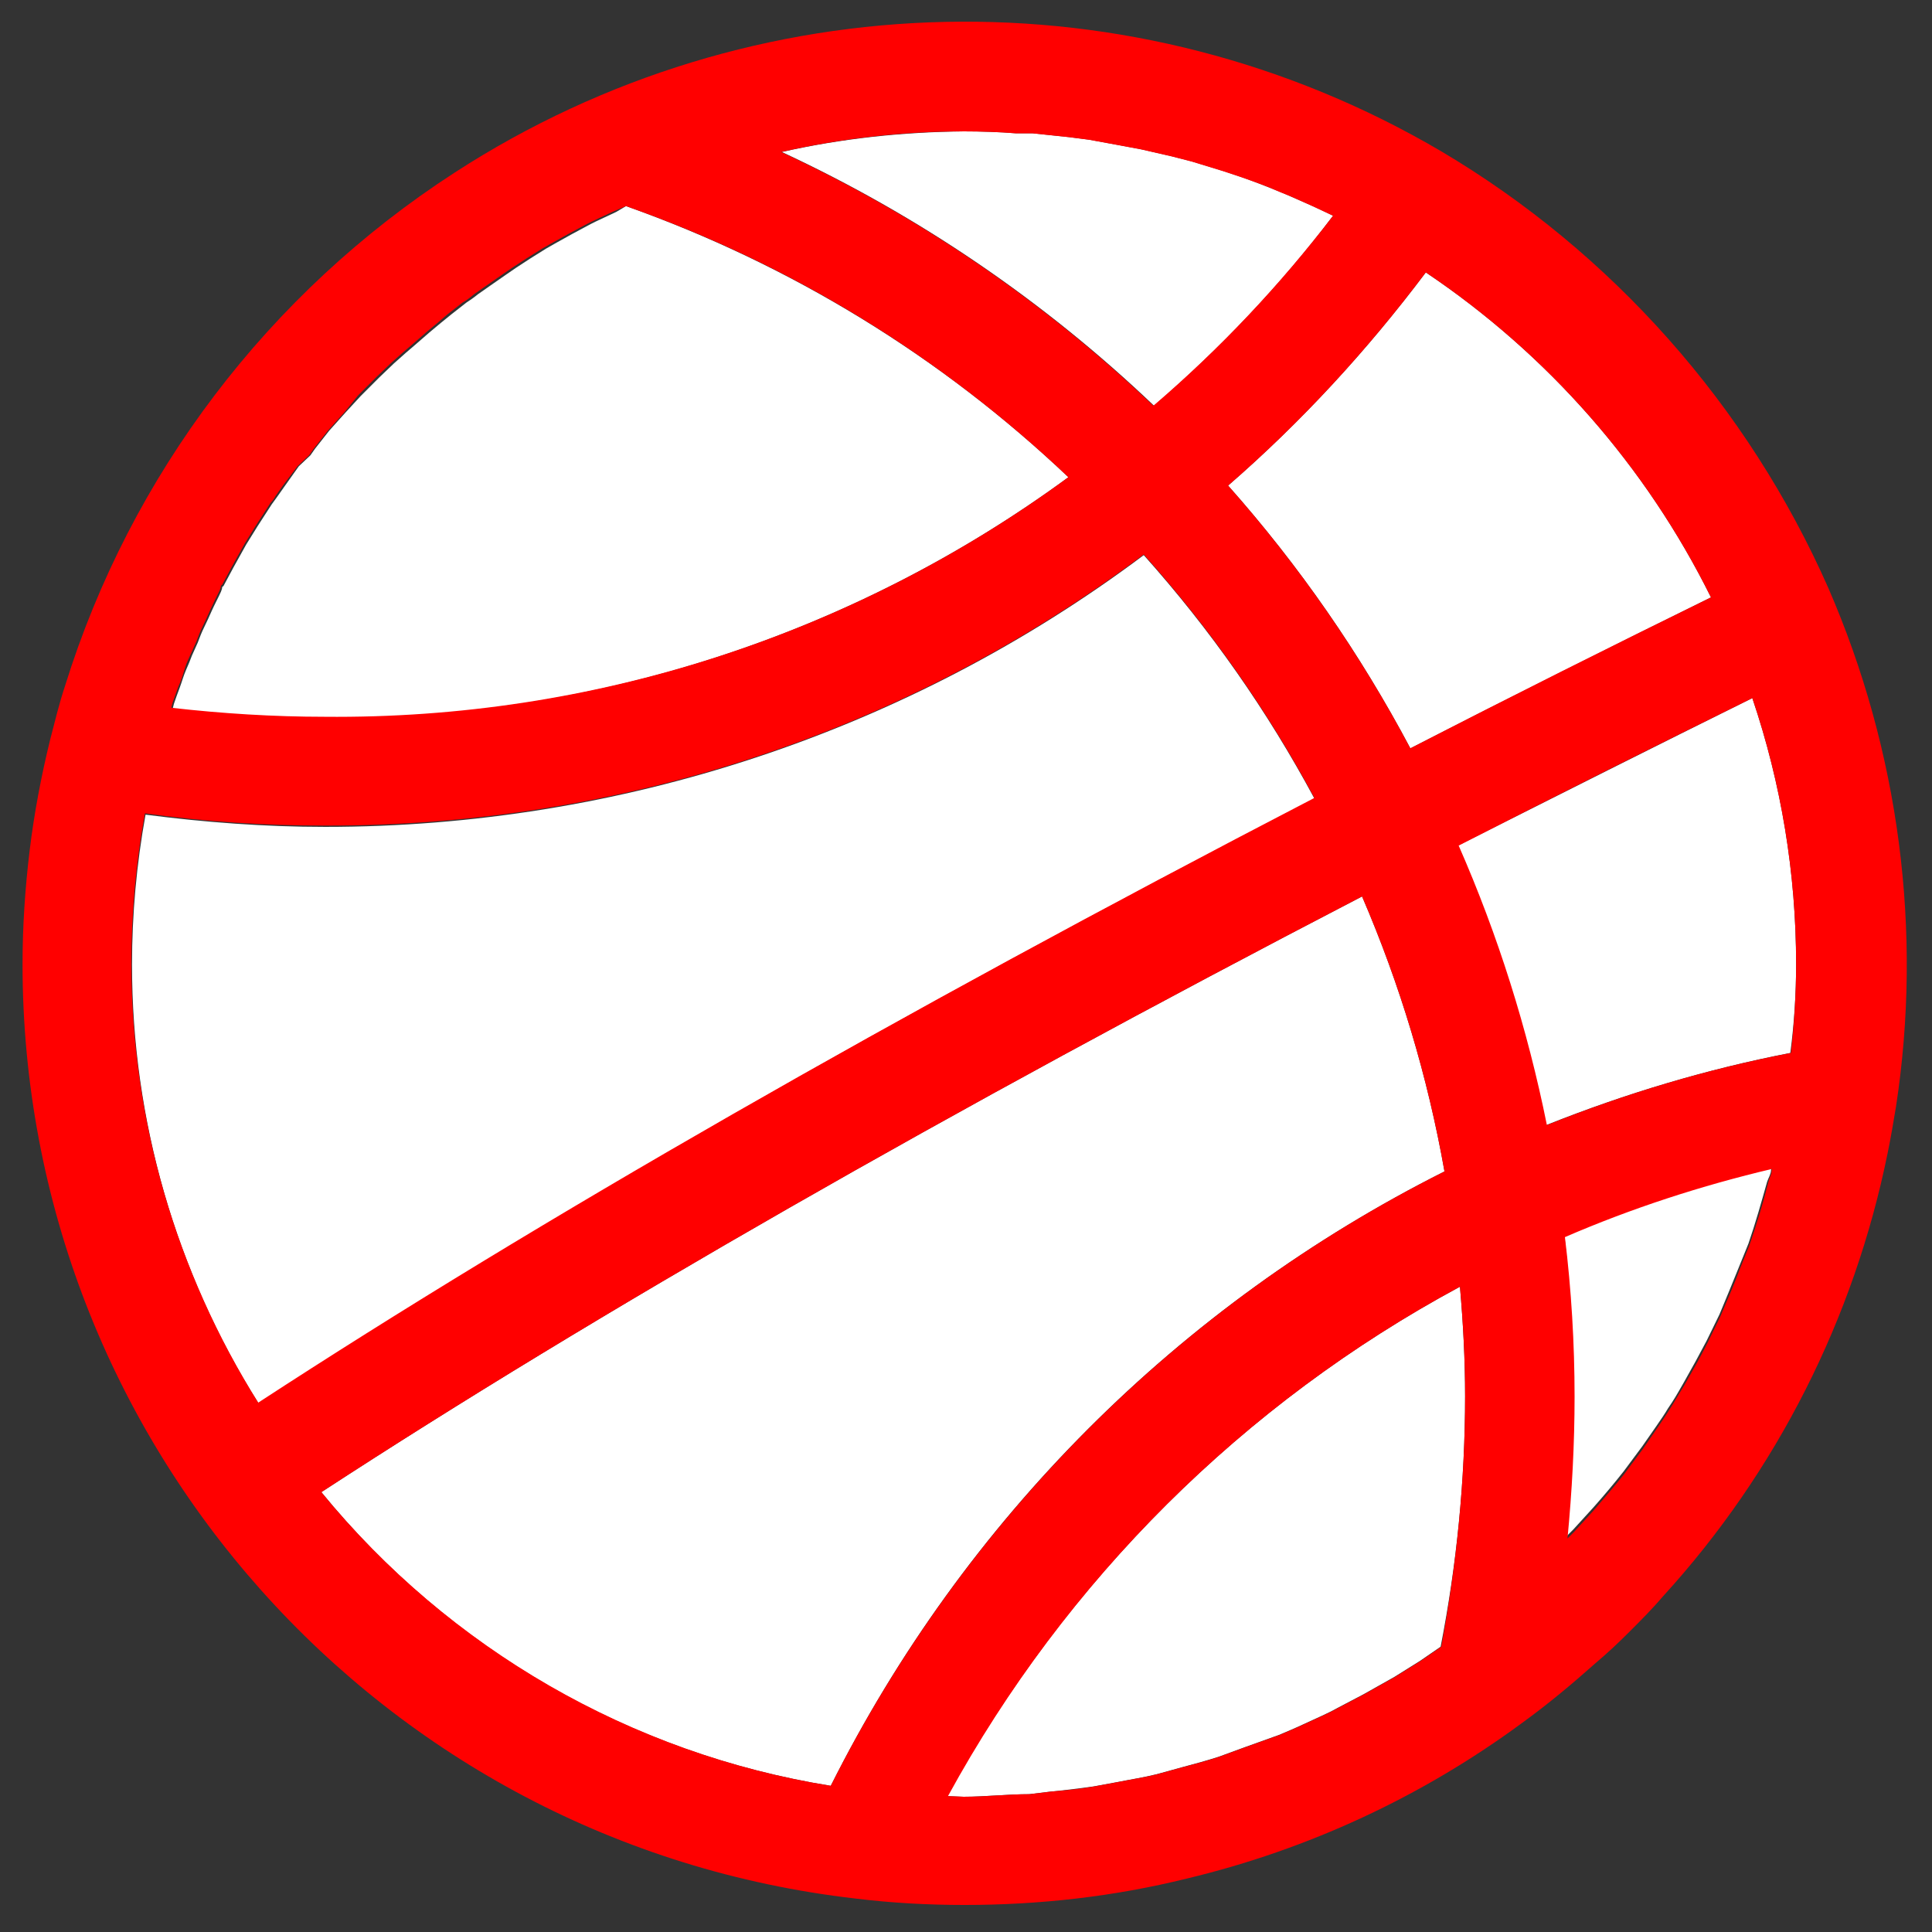
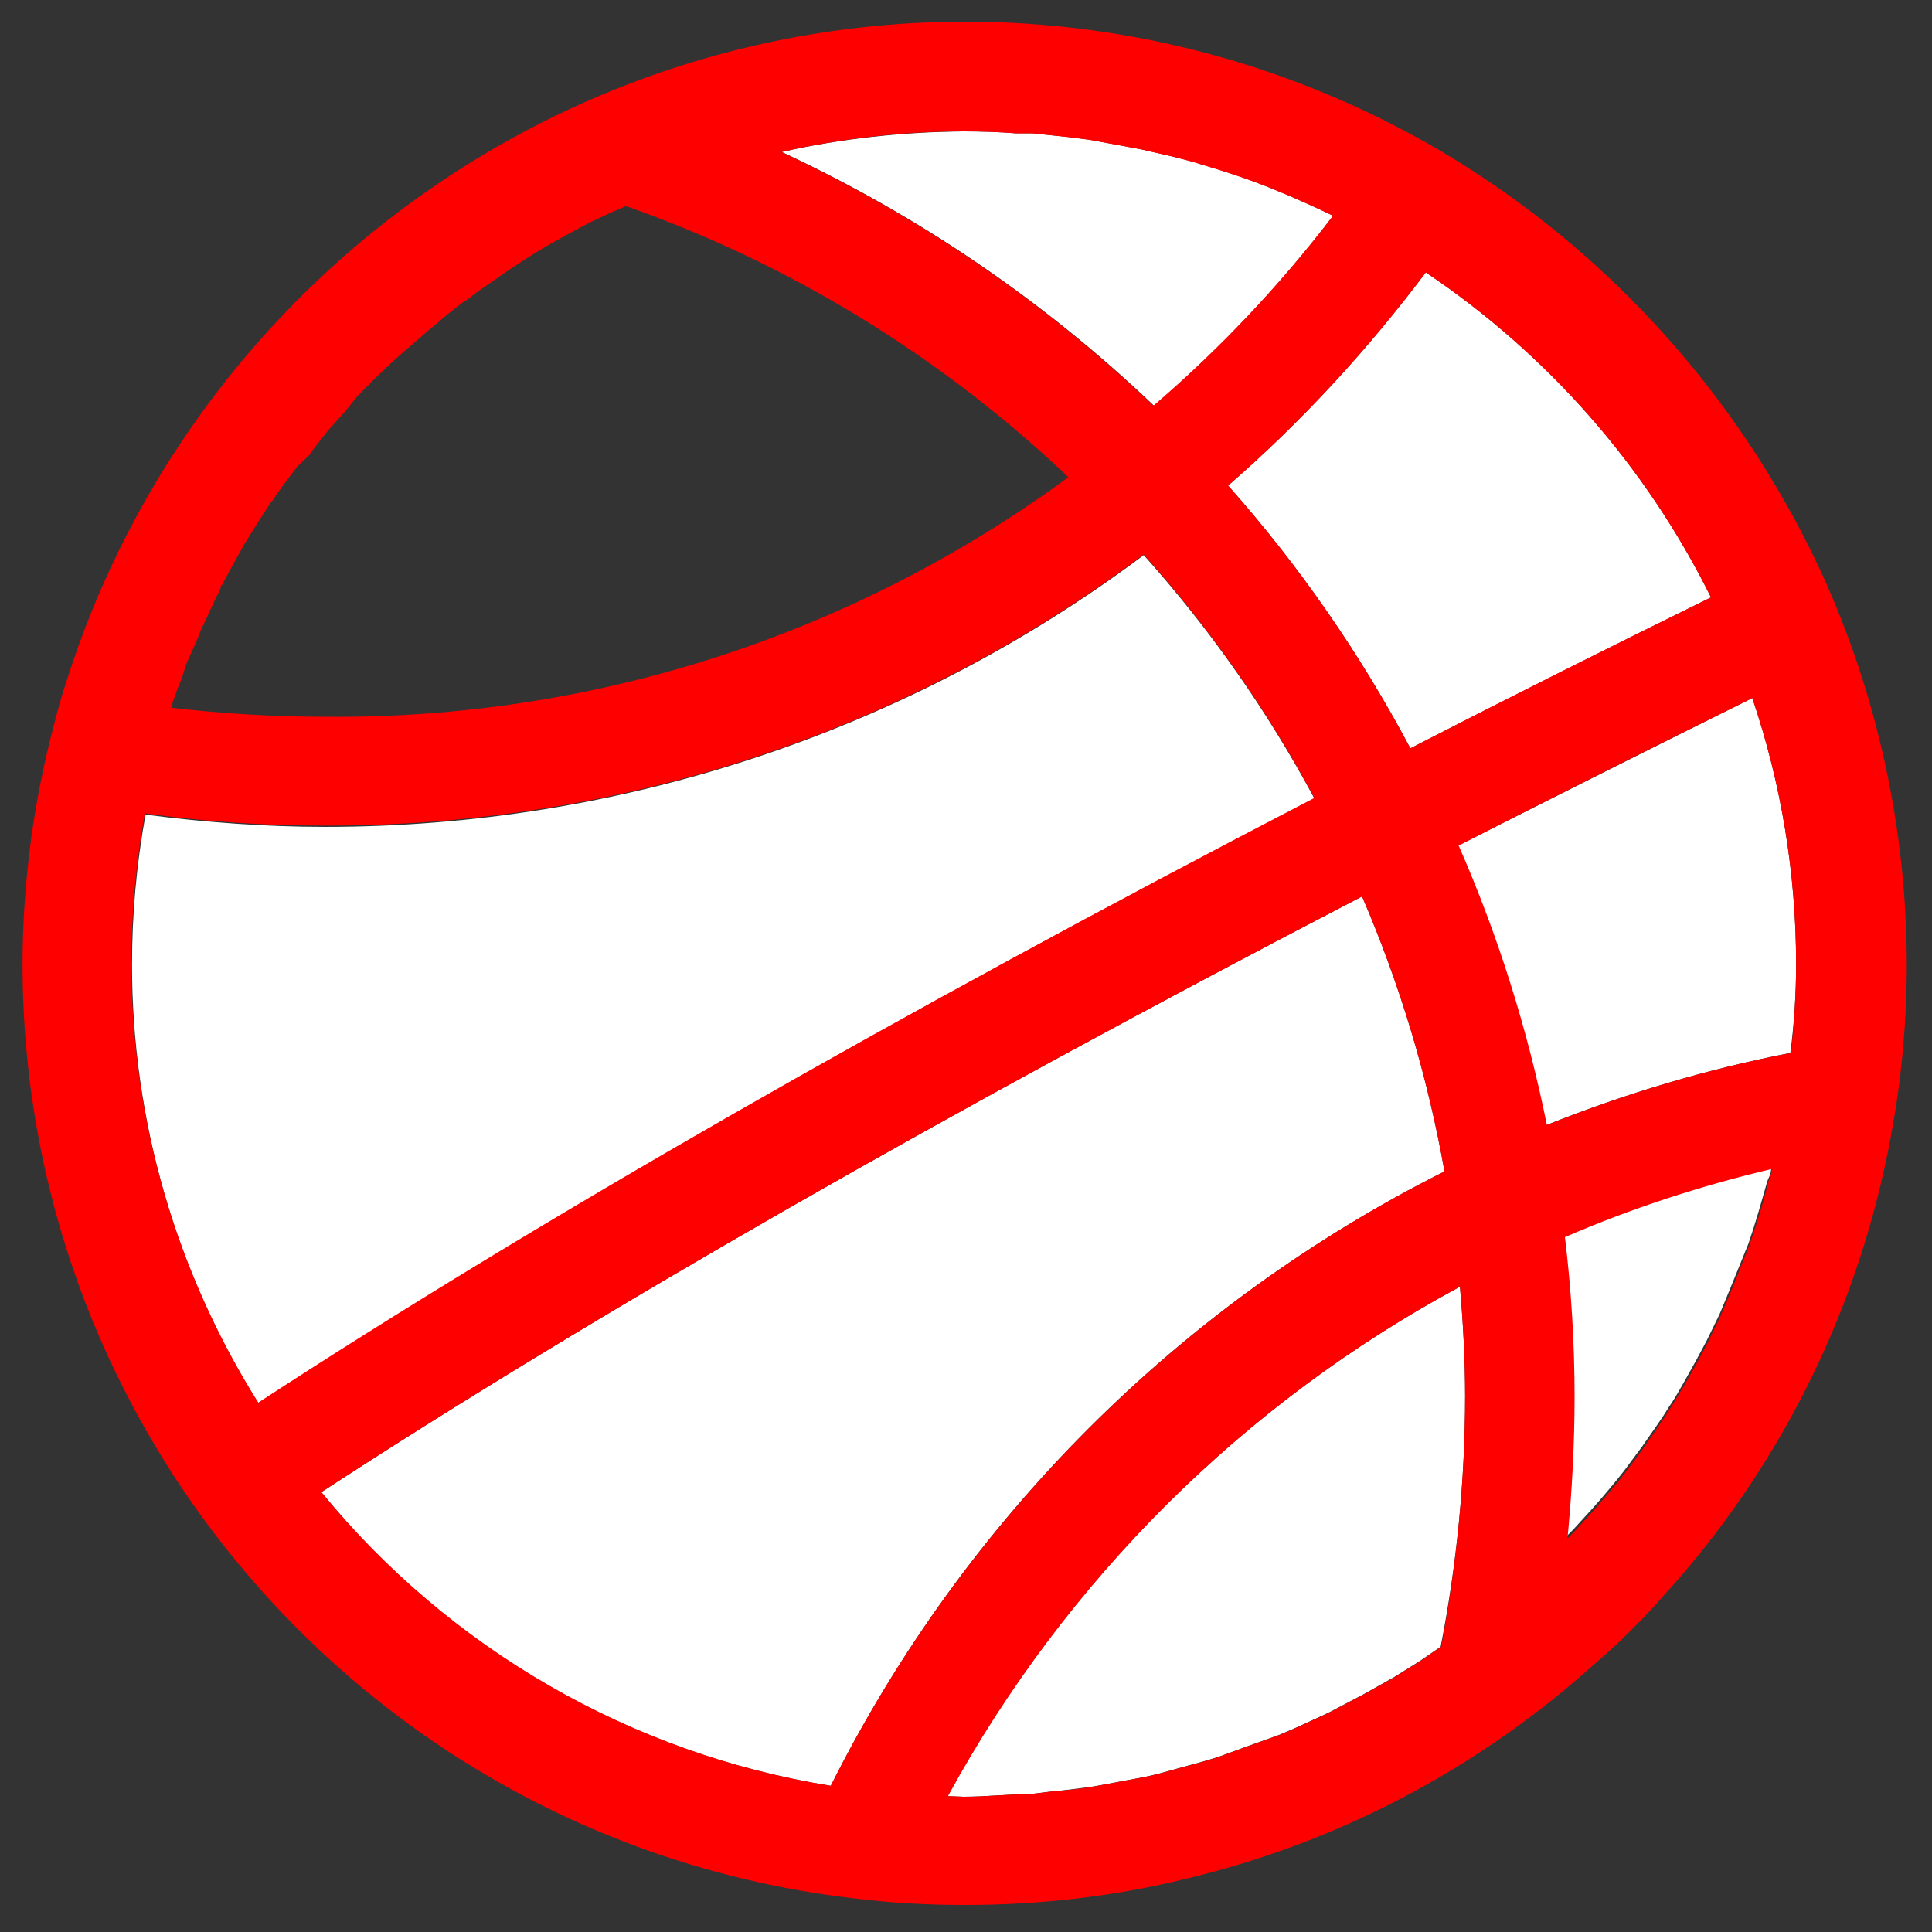
<svg xmlns="http://www.w3.org/2000/svg" version="1.1" id="Layer_1" x="0" y="0" viewBox="0 0 300 300" xml:space="preserve">
  <rect x="0" y="0" width="300" height="300" fill="#333333" stroke="none" />
  <style>.st0{fill:#fff}</style>
  <g id="XMLID_1_">
    <path class="st0" d="M200.2 30.4c2.3 1 4.6 2 6.8 3.1-8.2 10.8-17.5 20.6-27.8 29.5-17-16.2-36.5-29.5-57.8-39.4 9.3-2.1 18.8-3.1 28.3-3.2 2.7 0 5.6.1 8.1.3h2.6l5.7.6 3.1.4 4.9.9 3.2.6 4.8 1.1 3.1.8 4.9 1.5 2.7.9c2 .7 4 1.5 6 2.3l1.4.6zm65.4 62.4c-15 7.4-30.6 15.2-46.6 23.4-7.8-14.7-17.2-28.3-28.3-40.8 11.4-9.9 21.6-21 30.7-33.1 18.9 12.7 34.2 30.1 44.3 50.5h-.1zm6.5 15.6c4.5 13.3 6.8 27.2 6.8 41.3 0 4.6-.3 9.2-.9 13.8-12.9 2.5-25.6 6.3-37.9 11.2-3-14.9-7.6-29.4-13.7-43.4 15.7-7.9 31-15.6 45.7-22.9zm3 73s-.1.2-.1.3c0 .6-.4 1.2-.6 1.8-.9 3.2-1.8 6.4-2.9 9.6-.5 1.2-1 2.5-1.5 3.7-1 2.5-2 4.9-3 7.3l-2 4.1c-1.1 2.1-2.3 4.3-3.5 6.4-1.2 2.1-1.6 2.8-2.5 4.1-.8 1.4-2.7 4-4 5.9l-2.9 3.9c-1.5 1.9-3.1 3.8-4.7 5.6l-3.1 3.4-1 1c.7-7.3 1.1-14.6 1.1-22-.1-8.3-.6-16.6-1.5-24.8 10.5-4.1 21.2-7.7 32.2-10.3zm-48.4 18.4c.5 5.7.8 11.3.8 17 0 13.1-1.3 26.1-3.8 38.9l-3.2 2.2-4 2.5-4.8 2.7-4 2.1c-1.6.9-3.3 1.6-5 2.4s-2.7 1.2-4.1 1.8l-5.3 1.9-4.1 1.5c-1.9.6-3.7 1.1-5.6 1.6l-4 1.1c-2 .5-4 .8-6 1.2l-3.8.7c-2.2.3-4.5.6-6.7.8l-3.3.4c-3.4 0-6.8.4-10.2.4l-2.5-.1c18.4-33.5 46-61 79.6-79.1zm-15.2-60.6c5.9 13.7 10.2 28 12.8 42.7-41.2 20.7-74.6 54.1-95.3 95.4-31.1-5-59.2-21.2-79.1-45.6 42.8-27.9 97.1-59 161.6-92.5zm-33.9-53c10.3 11.5 19.2 24.2 26.5 37.8-65.5 33.9-120.6 65.6-163.9 94-12.9-20.4-19.7-44.1-19.7-68.2 0-7.8.7-15.6 2.1-23.3 9.2 1.2 18.6 1.9 27.9 1.9 45.7 0 90.4-14.7 127.1-42.2z" />
-     <path class="st0" d="M97.2 32c25.6 9.1 49 23.4 68.7 42.1-33.4 24.5-73.9 37.6-115.3 37.4-8 0-15.9-.4-23.8-1.4l.2-.8c.3-.9.6-1.7.9-2.5.3-.8.6-1.9 1-2.8s.6-1.4.9-2.2l.9-2c.3-.8.6-1.6 1-2.4.4-.8.8-1.7 1.2-2.6.4-.9 1-2 1.4-2.9.4-1 0-.6.4-.9l1.5-2.8 2-3.6 1.8-2.9 2.2-3.4c.3-.4.5-.7.8-1.1l1.2-1.7 2.2-3.1 1.8-1.7.7-1 2.2-2.8 1.7-1.9.9-1 2.3-2.5 1.8-1.8 1.1-1.1 2.3-2.2 1.8-1.6 1.4-1.2 2.3-2 1.8-1.5 1.6-1.3 2.3-1.8c.6-.4 1.2-.8 1.8-1.3l2-1.4 2.3-1.6 1.6-1.1 2.3-1.5 2.4-1.5 1.4-.8 2.7-1.5 2.8-1.5.8-.4 3.2-1.5 1.5-.9z" />
    <path d="M283.9 91.3c11 25.3 14.7 53.3 10.5 80.6-.4 2.4-.8 4.8-1.3 7.2-5.2 25.6-17.2 49.4-34.8 68.7-1.7 2-3.5 3.8-5.3 5.6-1.7 1.7-3.4 3.3-5.3 4.9-3.6 3.2-7.3 6.3-11.3 9.2-15.6 11.5-33.3 19.7-52.1 24.2-11.3 2.8-22.9 4.1-34.5 4.1-5.7 0-11.3-.3-17-1C59.1 286.3 3.5 223.9 3.5 149.7c0-5.9.4-11.8 1.1-17.6.7-5.8 1.8-11.6 3.2-17.3.7-2.7 1.4-5.6 2.3-8.3 10.2-32.8 31.6-61 60.5-79.7 46.3-30 105.6-31.3 153.2-3.3 26.5 15.7 47.6 39.5 60.1 67.8zm-5 58.4c0-14-2.3-28-6.8-41.3-14.8 7.3-30 14.9-45.6 22.9 6.1 13.9 10.7 28.5 13.7 43.4 12.2-4.9 24.9-8.7 37.9-11.2.5-4.5.8-9.2.8-13.8zm-3.8 32.1c0-.1 0-.3.1-.3-11 2.6-21.8 6.1-32.2 10.6 1 8.2 1.5 16.5 1.5 24.8 0 7.3-.4 14.7-1.1 22l1-1 3.1-3.4c1.6-1.9 3.2-3.7 4.7-5.6l2.9-3.9c1.3-1.9 3.2-4.6 4-5.9.9-1.4 1.2-2 2.5-4.1 1.2-2.1 2.4-4.2 3.5-6.4l2-4.1c1-2.4 2.1-4.8 3-7.3.5-1.2 1-2.5 1.5-3.7 1.1-3.2 2.1-6.4 2.9-9.6.2-1 .6-1.5.6-2.1zm-9.4-89c-10.1-20.4-25.4-37.8-44.3-50.5-9.1 12.1-19.3 23.2-30.7 33.1 11 12.4 20.5 26.1 28.3 40.8 15.9-8.2 31.5-16 46.6-23.4h.1zm-38.2 124c0-5.6-.3-11.3-.8-17-33.6 18.1-61.2 45.6-79.5 79.1l2.5.1c3.4 0 6.8-.4 10.2-.4l3.3-.4c2.3-.2 4.5-.4 6.7-.8l3.8-.7c2-.4 4-.7 6-1.2l4-1.1c1.9-.5 3.8-1 5.6-1.6l4.1-1.5 5.3-1.9c1.4-.6 2.4-1 4.1-1.8s3.4-1.5 5-2.4l4-2.1 4.8-2.7 4-2.5 3.2-2.2c2.4-12.9 3.7-25.9 3.7-38.9zm-3.2-34.9c-2.6-14.7-6.9-29-12.8-42.7-64.5 33.5-118.8 64.6-161.6 92.5C69.8 256 98 272.3 129 277.3c20.7-41.2 54.1-74.7 95.3-95.4zM207 33.5c-2.3-1.1-4.5-2.1-6.8-3.1l-1.5-.6c-2-.9-4-1.6-6-2.3l-2.7-.9-4.9-1.5-3.1-.8-4.8-1.1-3.2-.6-4.9-.9-3.1-.4-5.7-.6h-2.6c-2.4-.2-5.4-.3-8.1-.3-9.5 0-19 1.1-28.3 3.2 21.3 9.9 40.8 23.2 57.8 39.4 10.4-8.9 19.7-18.8 27.9-29.5zm-2.9 90.4c-7.3-13.6-16.2-26.3-26.5-37.8-36.7 27.5-81.3 42.2-127.2 42.1-9.3 0-18.6-.6-27.9-1.9-1.4 7.7-2.1 15.5-2.1 23.3 0 24.1 6.9 47.8 19.7 68.2 43.4-28.3 98.5-59.9 164-93.9zm-38.2-49.8C146.2 55.4 122.8 41 97.2 32l-2.1.9-3.2 1.5-.8.4-2.8 1.5-2.7 1.5-1.4.8-2.4 1.5-2.3 1.5-1.6 1.1-2.3 1.6-2 1.4c-.6.5-1.1.9-1.8 1.3l-2.3 1.8-1.4 1.2-1.8 1.5-2.3 2-1.4 1.2-1.8 1.6-2.3 2.2-1.1 1.1-1.8 1.8-2.1 2.6-.9 1-1.7 1.9-2.2 2.8-.7 1-1.8 1.7-2.2 2.9-1.2 1.7c-.2.4-.5.8-.8 1.1l-2.2 3.4-1.8 2.9-2 3.6-1.5 2.8c-.4.3 0-.1-.4.9-.5 1-1 2-1.4 2.9-.4.9-.8 1.8-1.2 2.6-.4.8-.7 1.6-1 2.4l-.9 2c-.3.7-.6 1.2-.9 2.2s-.6 2-1 2.8c-.3.8-.6 1.7-.9 2.5l-.2.8c7.9.9 15.9 1.4 23.8 1.4 41.7.4 82.1-12.7 115.5-37.2z" fill="red" />
  </g>
</svg>